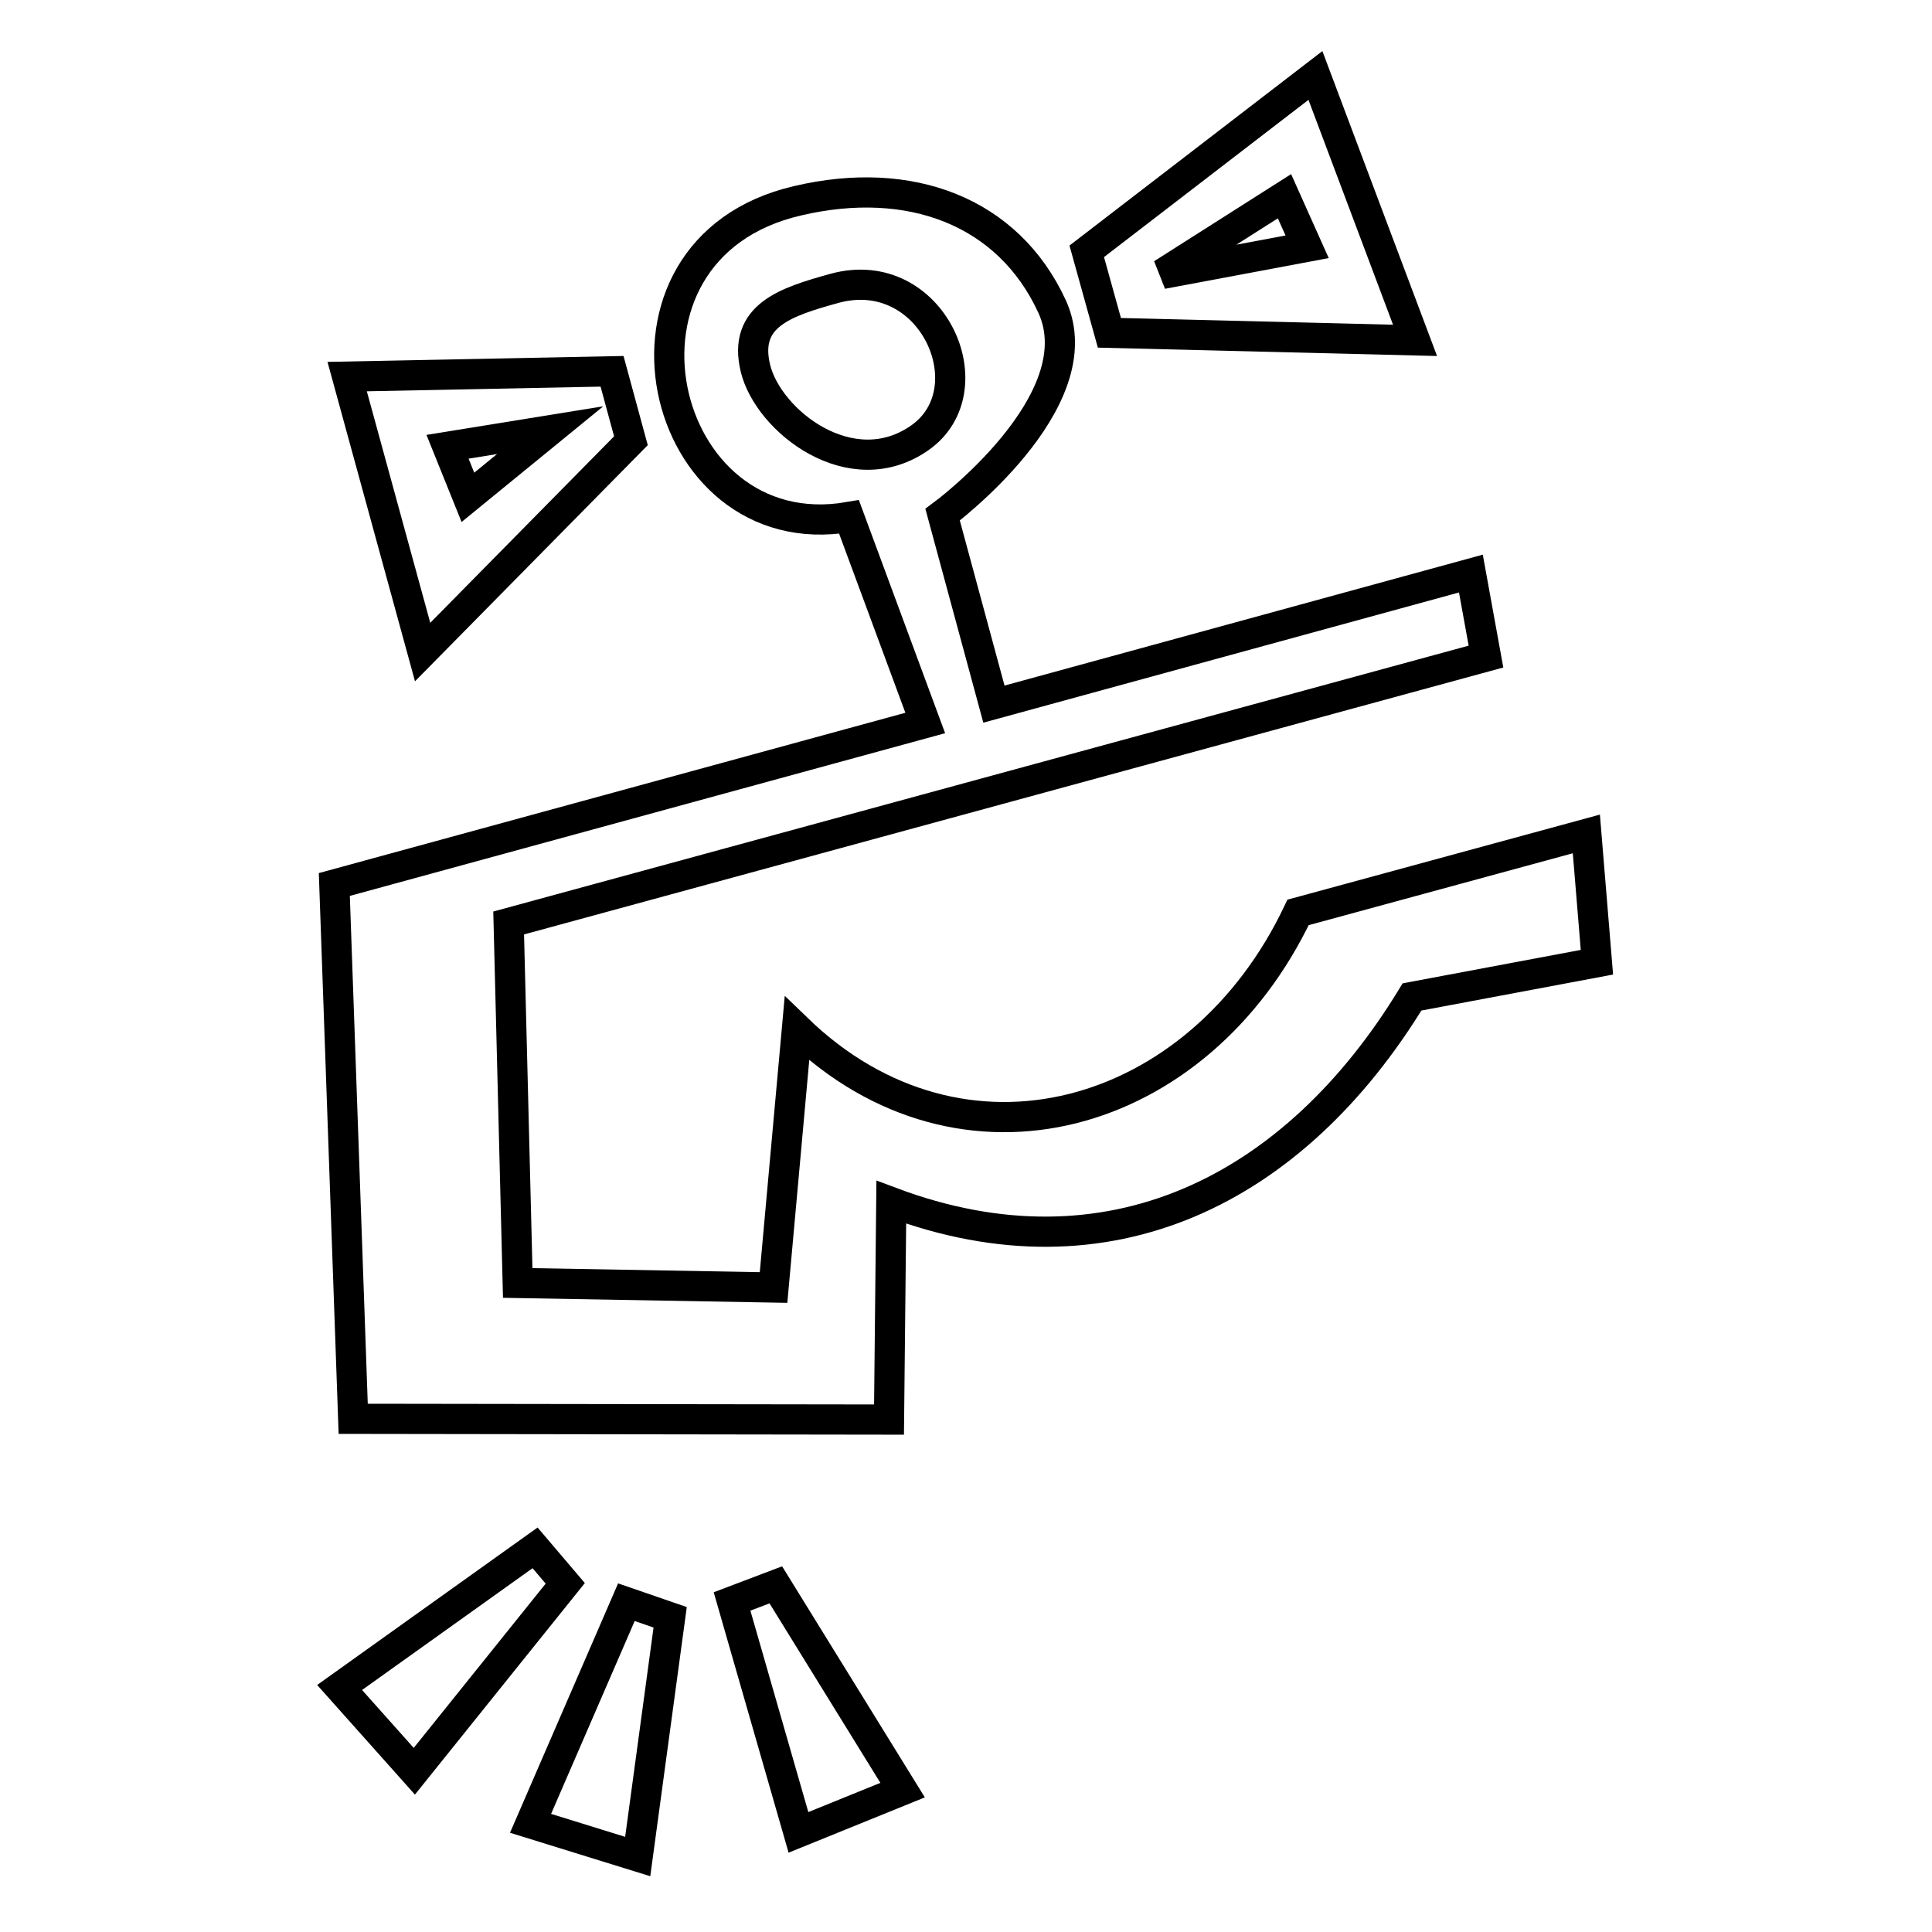
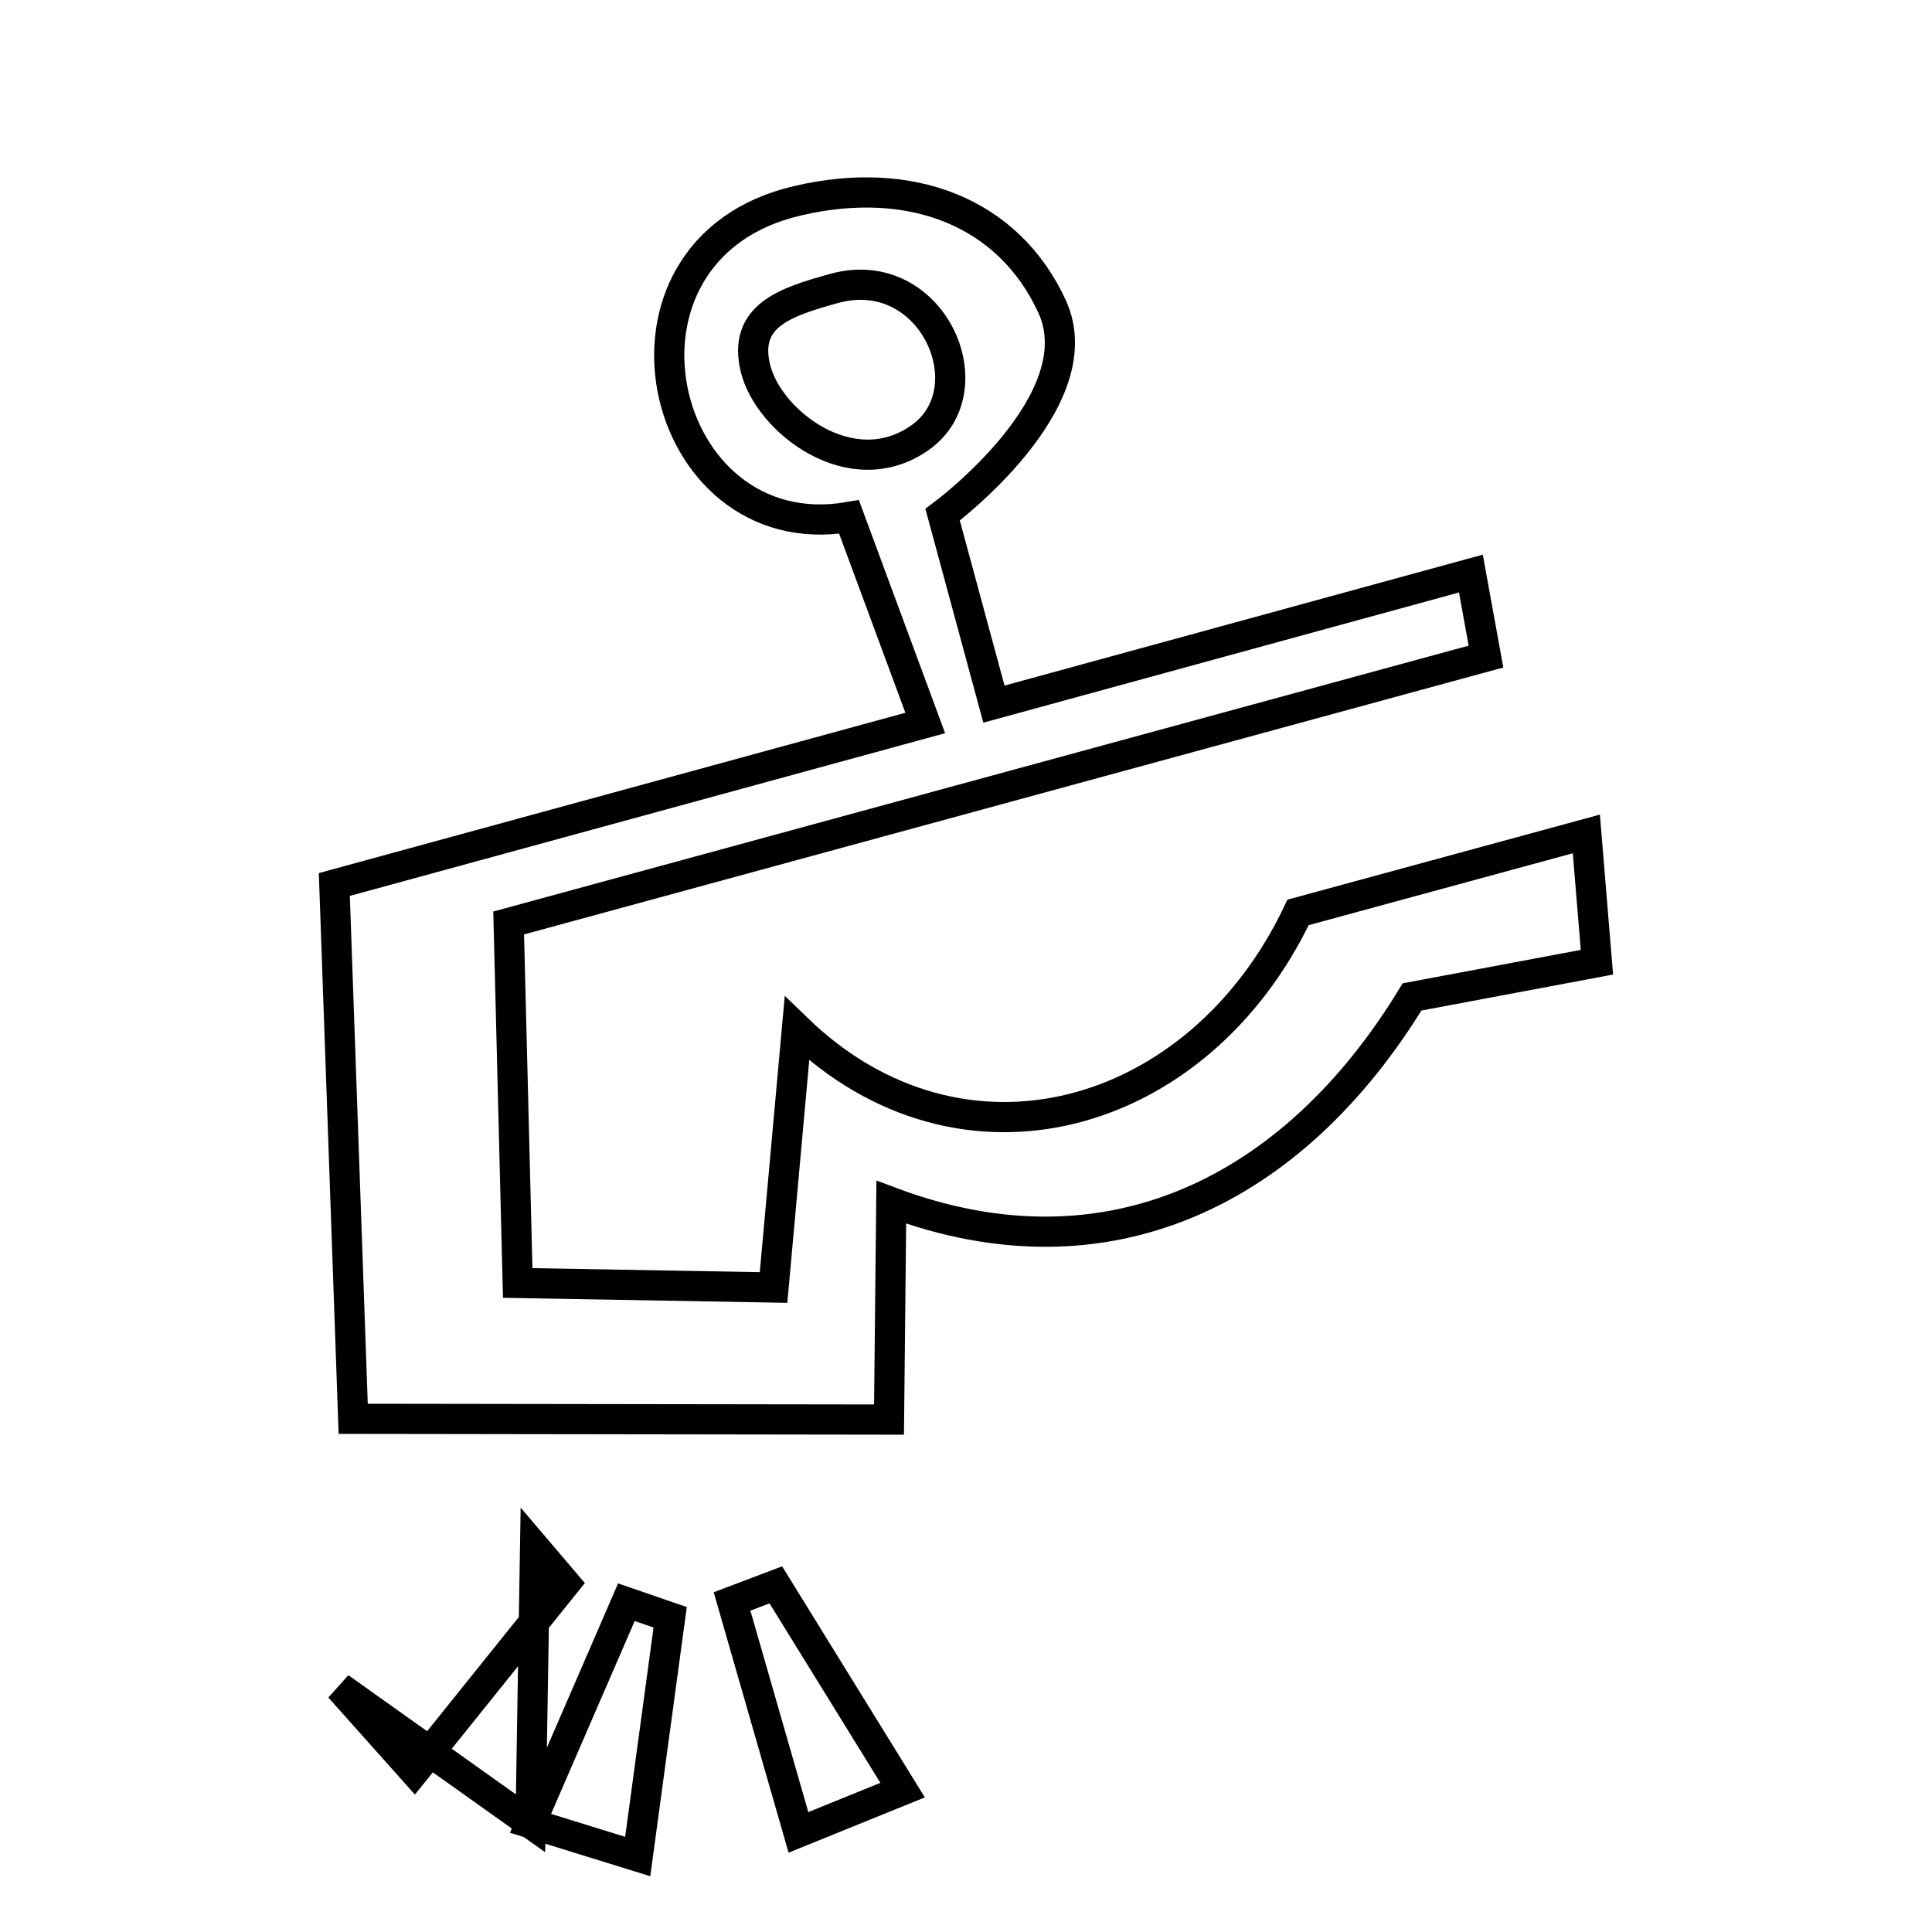
<svg xmlns="http://www.w3.org/2000/svg" version="1.1" x="0px" y="0px" viewBox="0 0 256 256" enable-background="new 0 0 256 256" xml:space="preserve">
  <g>
-     <path stroke-width="4" fill-opacity="0" stroke="#000000" d="M70.3,241.6l14.2,4.4l4.3-31.7l-5.8-2L70.3,241.6z M70.9,205.1L45,223.6l9.9,11.1l20-24.9L70.9,205.1z  M97,212.2l8.8,30.6l13.8-5.6l-16.8-27.2L97,212.2z" />
+     <path stroke-width="4" fill-opacity="0" stroke="#000000" d="M70.3,241.6l14.2,4.4l4.3-31.7l-5.8-2L70.3,241.6z L45,223.6l9.9,11.1l20-24.9L70.9,205.1z  M97,212.2l8.8,30.6l13.8-5.6l-16.8-27.2L97,212.2z" />
    <path stroke-width="4" fill-opacity="0" stroke="#000000" d="M210.2,110.5L172,120.9c-13.1,27.6-44.5,36.6-66.4,15.4l-3.1,34.3l-33.9-0.6l-1.2-47.7l129.5-35.3l-2-11 l-63.2,17.3l-6.8-25.1c0,0,20.3-15,14.5-27.6c-5.8-12.6-18.8-17.5-33.7-14C77.9,33,87,72.9,112.5,68.5l10.1,27.3l-78.3,21.4 l2.5,70.8l71,0.1l0.3-28.8c28.8,10.8,53.4-1.6,69-27.2l24.5-4.6L210.2,110.5z M121.9,58c-9.1,6.4-20.1-2.2-21.8-9.2 c-1.7-7,4-8.8,10.5-10.6C123.5,34.7,131,51.6,121.9,58z" />
-     <path stroke-width="4" fill-opacity="0" stroke="#000000" d="M174.3,10L144,33.3l3,10.8l40.5,1L174.3,10z M154,36.3L170.2,26l3,6.7L154,36.3z M81.1,49.2L46,49.9 L56,86.4l27.6-28L81.1,49.2z M62,65.9l-2.7-6.7L72.9,57L62,65.9z" />
  </g>
</svg>